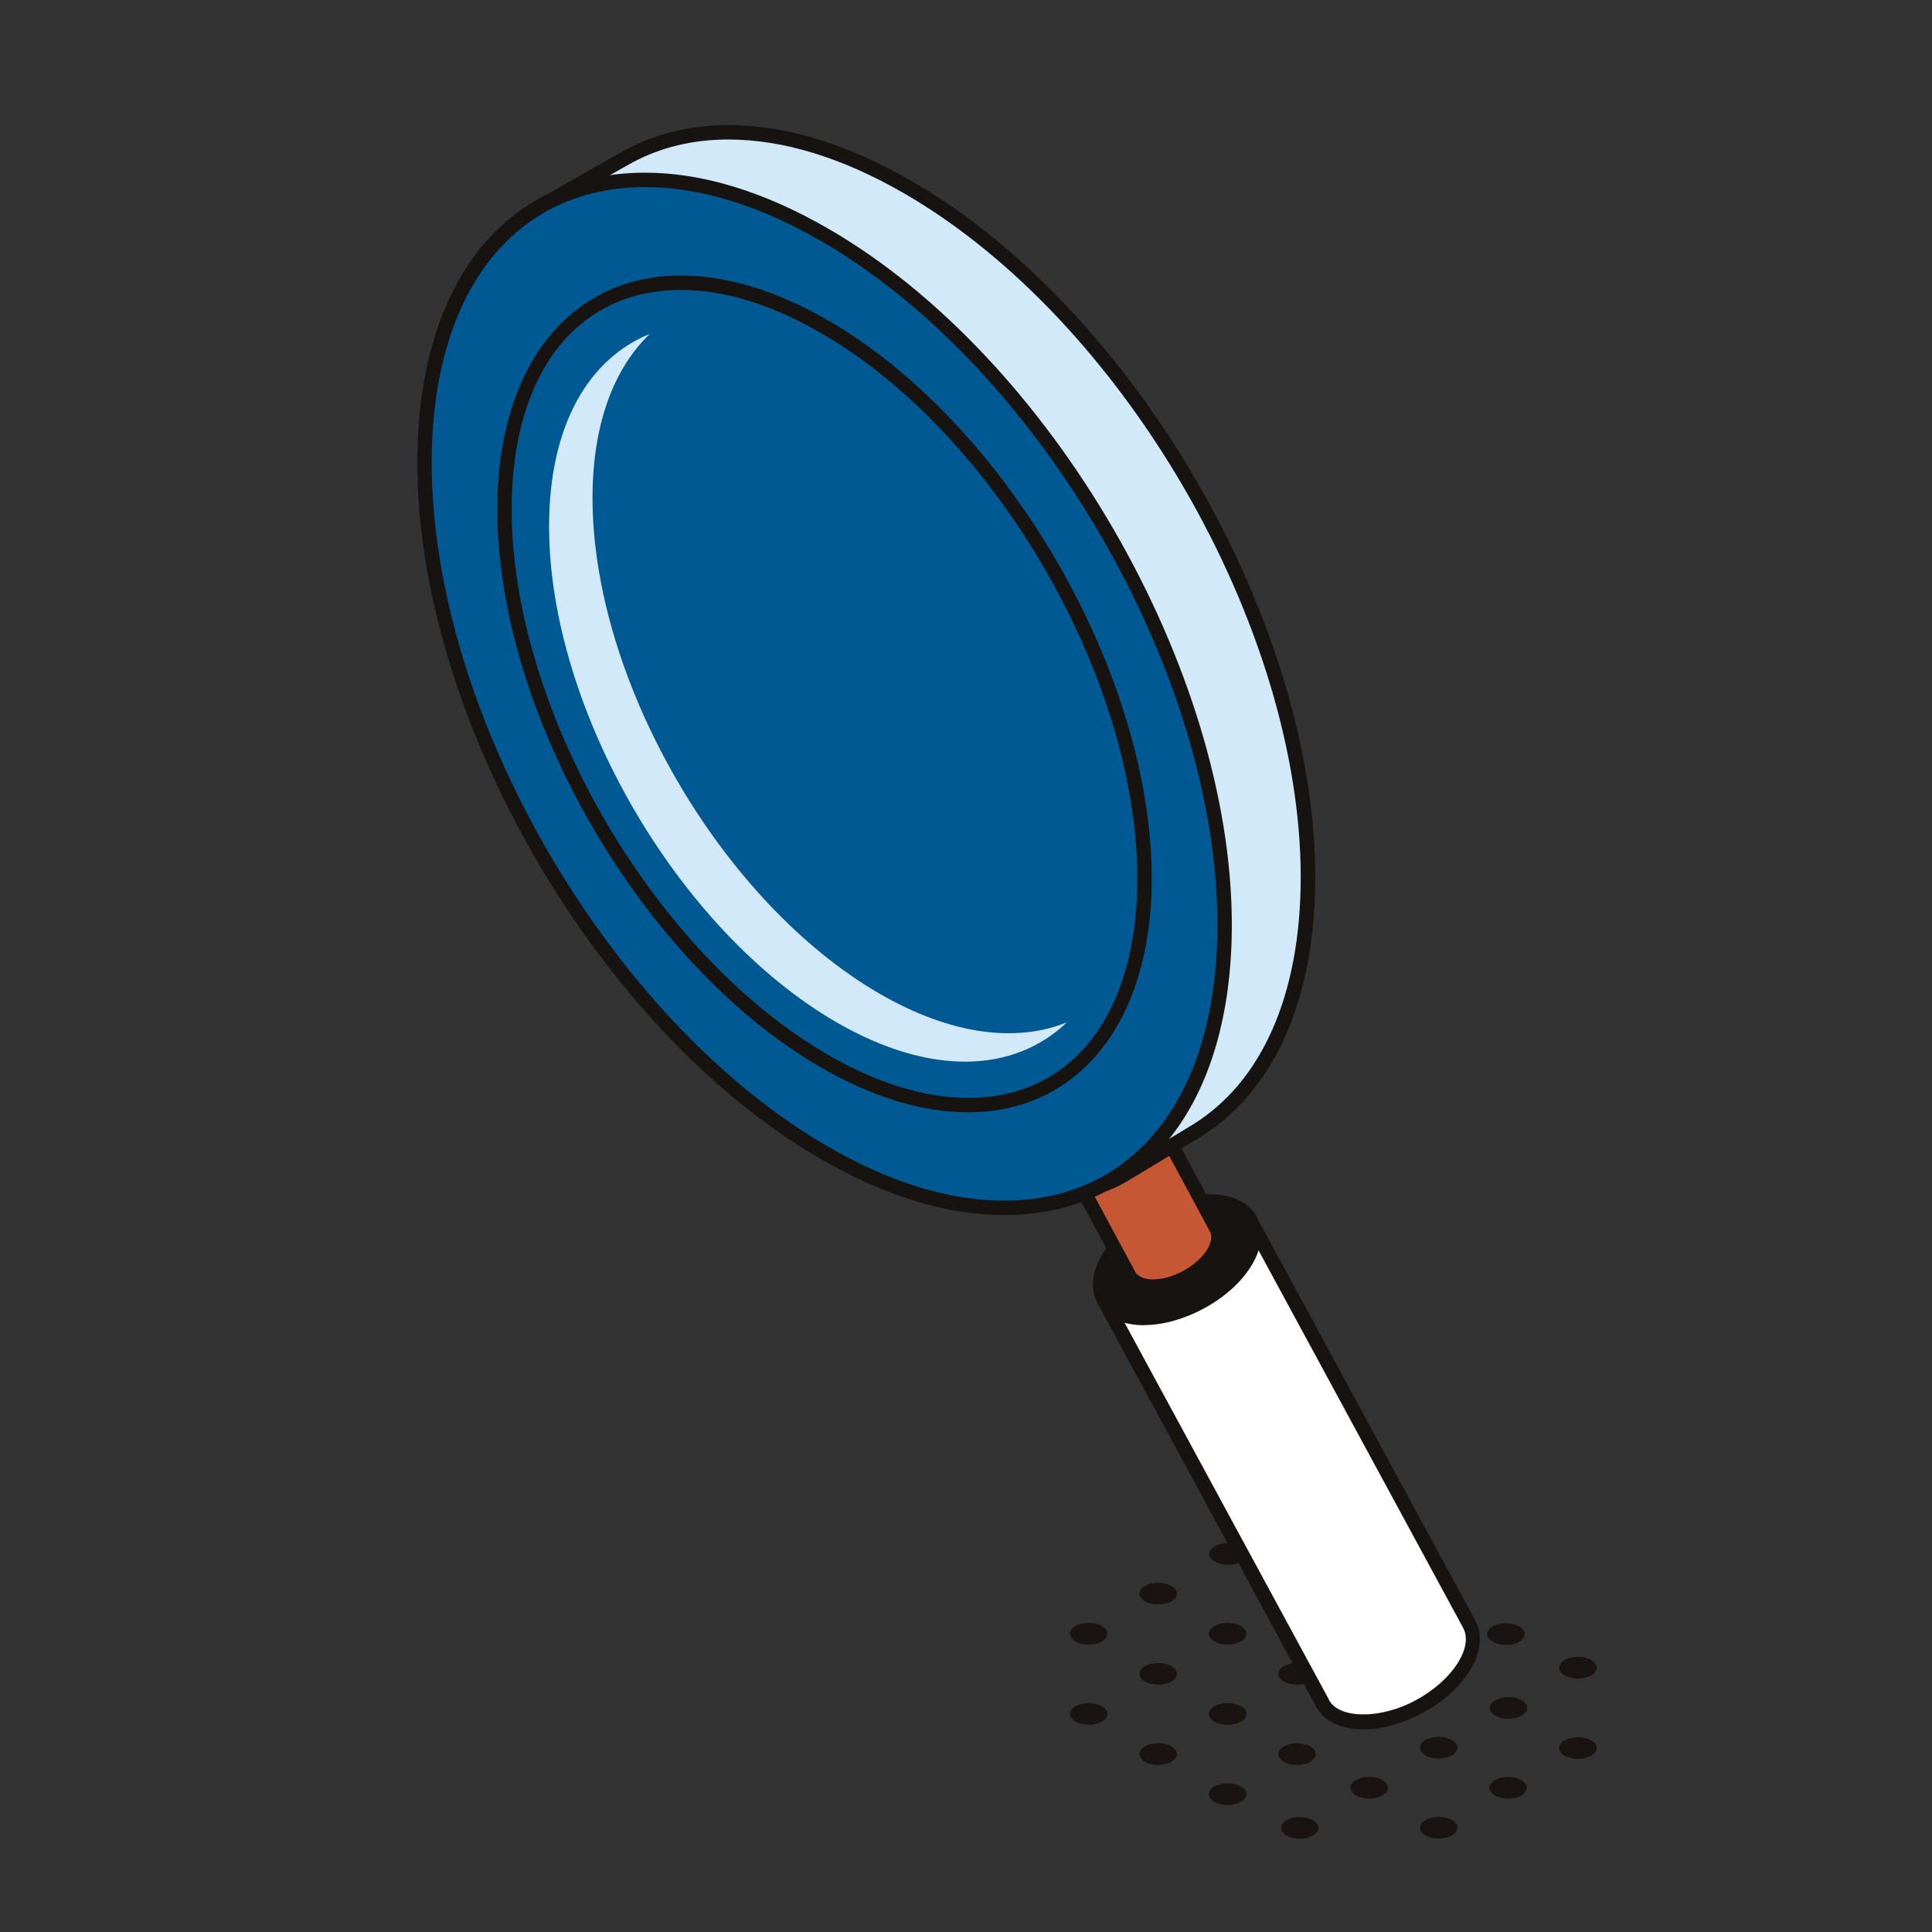
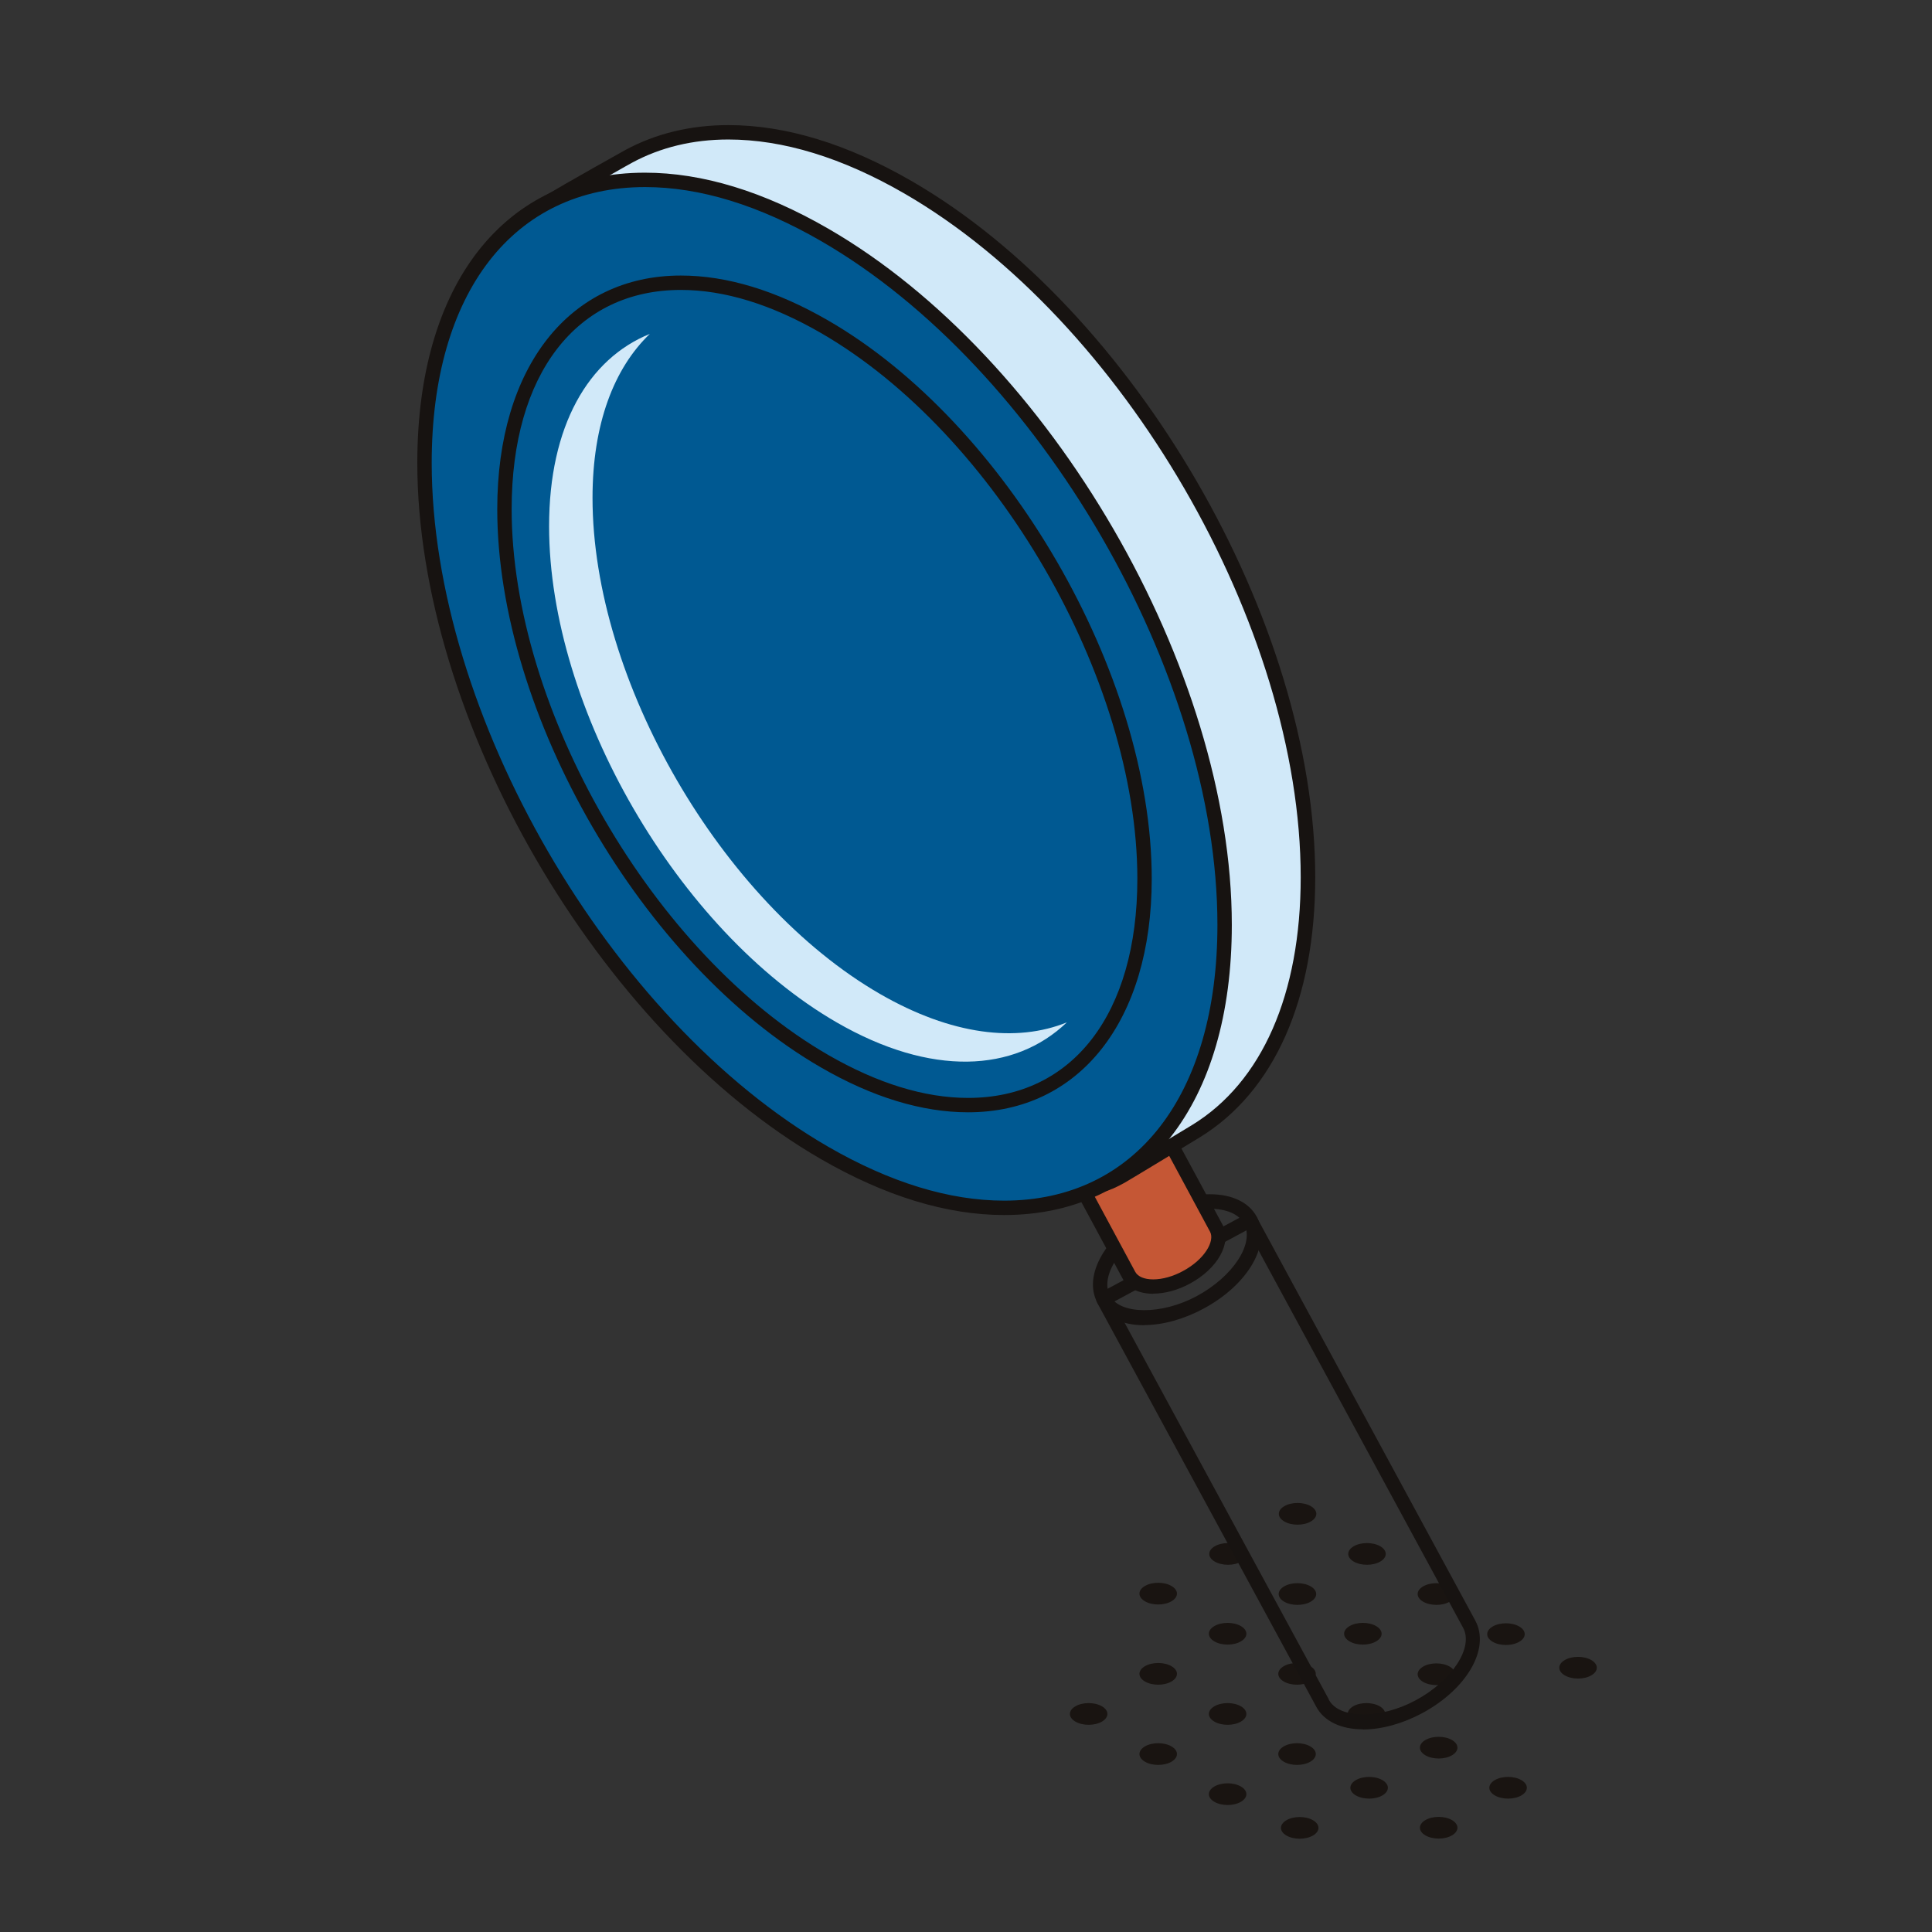
<svg xmlns="http://www.w3.org/2000/svg" id="a" viewBox="0 0 145 145">
  <rect x="0" y="0" width="145" height="145" fill="#333333" stroke="none" />
  <defs>
    <style>.b{fill:#d1e9f9;}.c{fill:#fff;}.d{fill:#c55735;}.e{fill:#191411;}.f{fill:#171311;}.g{fill:#005992;}</style>
  </defs>
  <g>
    <path class="e" d="M93.13,134.08c.55,.32,.55,.83,0,1.15-.55,.32-1.44,.32-1.99,0-.55-.32-.55-.83,0-1.15,.55-.32,1.44-.32,1.99,0Z" />
    <path class="e" d="M98.34,131.07c.55,.32,.55,.83,0,1.15s-1.44,.32-1.99,0c-.55-.32-.55-.83,0-1.15,.55-.32,1.44-.32,1.99,0Z" />
    <path class="e" d="M103.55,128.06c.55,.32,.55,.83,0,1.15-.55,.32-1.44,.32-1.99,0-.55-.32-.55-.83,0-1.15s1.44-.32,1.99,0Z" />
    <path class="e" d="M87.92,131.07c.55,.32,.55,.83,0,1.15-.55,.32-1.44,.32-1.99,0-.55-.32-.55-.83,0-1.15,.55-.32,1.44-.32,1.99,0Z" />
    <path class="e" d="M93.13,128.06c.55,.32,.55,.83,0,1.15-.55,.32-1.44,.32-1.99,0-.55-.32-.55-.83,0-1.15,.55-.32,1.44-.32,1.99,0Z" />
    <path class="e" d="M98.34,125.05c.55,.32,.55,.83,0,1.15-.55,.32-1.44,.32-1.99,0-.55-.32-.55-.83,0-1.15,.55-.32,1.44-.32,1.99,0Z" />
    <path class="e" d="M103.28,122.04c.55,.32,.55,.83,0,1.15-.55,.32-1.44,.32-1.99,0-.55-.32-.55-.83,0-1.15,.55-.32,1.44-.32,1.99,0Z" />
    <path class="e" d="M82.7,128.06c.55,.32,.55,.83,0,1.15-.55,.32-1.44,.32-1.99,0-.55-.32-.55-.83,0-1.15,.55-.32,1.44-.32,1.99,0Z" />
    <path class="e" d="M87.92,125.05c.55,.32,.55,.83,0,1.15-.55,.32-1.44,.32-1.99,0-.55-.32-.55-.83,0-1.15,.55-.32,1.44-.32,1.99,0Z" />
    <path class="e" d="M93.13,122.04c.55,.32,.55,.83,0,1.15-.55,.32-1.44,.32-1.99,0s-.55-.83,0-1.15c.55-.32,1.44-.32,1.99,0Z" />
-     <path class="e" d="M82.7,122.04c.55,.32,.55,.83,0,1.15-.55,.32-1.44,.32-1.99,0-.55-.32-.55-.83,0-1.15,.55-.32,1.44-.32,1.99,0Z" />
    <path class="e" d="M87.92,119.03c.55,.32,.55,.83,0,1.15-.55,.32-1.44,.32-1.99,0-.55-.32-.55-.83,0-1.15,.55-.32,1.44-.32,1.99,0Z" />
    <path class="e" d="M108.97,136.6c.55,.32,.55,.83,0,1.15-.55,.32-1.44,.32-1.99,0-.55-.32-.55-.83,0-1.15,.55-.32,1.44-.32,1.99,0Z" />
    <path class="e" d="M114.18,133.6c.55,.32,.55,.83,0,1.15s-1.44,.32-1.99,0c-.55-.32-.55-.83,0-1.15,.55-.32,1.44-.32,1.99,0Z" />
    <path class="e" d="M98.54,136.61c.55,.32,.55,.83,0,1.15-.55,.32-1.44,.32-1.99,0-.55-.32-.55-.83,0-1.15,.55-.32,1.44-.32,1.99,0Z" />
    <path class="e" d="M103.75,133.6c.55,.32,.55,.83,0,1.15-.55,.32-1.44,.32-1.99,0-.55-.32-.55-.83,0-1.15,.55-.32,1.44-.32,1.99,0Z" />
    <path class="e" d="M108.97,130.59c.55,.32,.55,.83,0,1.15-.55,.32-1.44,.32-1.99,0-.55-.32-.55-.83,0-1.15,.55-.32,1.44-.32,1.99,0Z" />
-     <path class="e" d="M108.8,125.08c.55,.32,.55,.83,0,1.15-.55,.32-1.44,.32-1.99,0-.55-.32-.55-.83,0-1.15s1.44-.32,1.99,0Z" />
+     <path class="e" d="M108.8,125.08c.55,.32,.55,.83,0,1.15-.55,.32-1.44,.32-1.99,0-.55-.32-.55-.83,0-1.15s1.44-.32,1.99,0" />
    <path class="e" d="M114.02,122.07c.55,.32,.55,.83,0,1.15-.55,.32-1.44,.32-1.99,0-.55-.32-.55-.83,0-1.15,.55-.32,1.44-.32,1.99,0Z" />
    <path class="e" d="M108.8,119.06c.55,.32,.55,.83,0,1.15s-1.44,.32-1.99,0c-.55-.32-.55-.83,0-1.15,.55-.32,1.44-.32,1.99,0Z" />
    <path class="e" d="M96.38,119.06c.55-.32,1.44-.32,1.99,0,.55,.32,.55,.83,0,1.15-.55,.32-1.44,.32-1.99,0-.55-.32-.55-.83,0-1.15Z" />
    <path class="e" d="M103.59,116.05c.55,.32,.55,.83,0,1.15-.55,.32-1.44,.32-1.99,0-.55-.32-.55-.83,0-1.15,.55-.32,1.44-.32,1.99,0Z" />
    <path class="e" d="M91.17,116.05c.55-.32,1.44-.32,1.99,0,.55,.32,.55,.83,0,1.15s-1.44,.32-1.99,0c-.55-.32-.55-.83,0-1.15Z" />
    <path class="e" d="M98.38,113.04c.55,.32,.55,.83,0,1.15-.55,.32-1.44,.32-1.99,0-.55-.32-.55-.83,0-1.15,.55-.32,1.44-.32,1.99,0Z" />
-     <path class="e" d="M117.43,130.62c.55-.32,1.44-.32,1.99,0,.55,.32,.55,.83,0,1.15-.55,.32-1.44,.32-1.99,0-.55-.32-.55-.83,0-1.15Z" />
-     <path class="e" d="M112.22,127.61c.55-.32,1.44-.32,1.99,0,.55,.32,.55,.83,0,1.15-.55,.32-1.44,.32-1.99,0-.55-.32-.55-.83,0-1.15Z" />
    <path class="e" d="M119.43,124.59c.55,.32,.55,.83,0,1.15-.55,.32-1.44,.32-1.99,0-.55-.32-.55-.83,0-1.15,.55-.32,1.44-.32,1.99,0Z" />
  </g>
  <g>
    <g>
      <g>
-         <path class="c" d="M93.83,91.57l-11.01,5.93,16.42,30.3h0s.01,.03,.02,.04c.95,1.77,4.19,1.88,7.23,.24,3.04-1.64,4.73-4.4,3.78-6.17,0-.01-.02-.03-.03-.04h0l-16.42-30.3Z" />
        <path class="f" d="M102.3,129.79h0c-1.66,0-2.93-.61-3.51-1.69l-16.45-30.34c-.07-.13-.08-.27-.04-.41,.04-.14,.14-.25,.26-.32l11.01-5.93c.26-.14,.59-.04,.73,.22l16.42,30.3c1.14,2.11-.62,5.14-3.97,6.95-1.47,.79-3.05,1.23-4.45,1.23Zm-2.58-2.24l.02,.03c.77,1.44,3.86,1.46,6.51,.03,2.73-1.47,4.36-3.96,3.56-5.44l-16.19-29.87-10.06,5.42,16.17,29.82Z" />
      </g>
      <g>
-         <path class="f" d="M93.84,91.59c.95,1.77-.74,4.53-3.78,6.17s-6.28,1.53-7.23-.24c-.95-1.77,.74-4.53,3.78-6.17s6.28-1.53,7.23,.24Z" />
        <path class="f" d="M85.87,99.46c-1.66,0-2.93-.61-3.51-1.69-1.11-2.06,.64-5.1,4-6.91,1.47-.79,3.05-1.23,4.45-1.23,1.66,0,2.93,.61,3.51,1.69,1.11,2.06-.64,5.1-4,6.9-1.47,.79-3.05,1.23-4.45,1.23Zm4.94-8.74c-1.23,0-2.63,.39-3.94,1.1-2.73,1.47-4.36,3.96-3.56,5.44,.76,1.41,3.86,1.44,6.5,.02,2.73-1.47,4.36-3.96,3.56-5.44-.38-.71-1.32-1.12-2.56-1.12Z" />
      </g>
      <g>
        <path class="d" d="M86.62,83.53l-6.55,3.53,4.66,8.64h0v.02c.58,1.06,2.51,1.13,4.32,.15,1.81-.97,2.81-2.62,2.25-3.67v-.02h-.01l-4.66-8.65Z" />
        <path class="f" d="M86.55,97.1h0c-1.07,0-1.91-.41-2.29-1.13l-4.67-8.66c-.07-.13-.08-.27-.04-.41,.04-.14,.14-.25,.26-.32l6.55-3.53c.26-.14,.59-.04,.73,.22l4.66,8.64c.73,1.36-.35,3.3-2.45,4.43-.9,.49-1.88,.75-2.75,.75Zm-5.75-9.82l4.4,8.17c.2,.37,.69,.57,1.35,.57h0c.69,0,1.49-.22,2.24-.63,1.65-.89,2.39-2.26,2.03-2.94l-4.41-8.19-5.6,3.02Z" />
      </g>
    </g>
    <g>
      <path class="b" d="M68.13,14.06c-8.15-4.71-15.55-5.25-20.96-2.32-.15,.08-7.92,4.41-8.16,4.79,5.51-4.15,13.66-4.09,22.75,1.16,16.58,9.57,30.02,32.76,30.02,51.79,0,9.71-3.5,16.46-9.13,19.47,.4-.11,.88-.32,1.47-.64,.16-.09,5.45-3.3,5.61-3.39,5.21-3.19,8.42-9.77,8.42-19.06,0-19.03-13.44-42.21-30.02-51.79Z" />
      <path class="f" d="M82.66,89.49c-.22,0-.42-.13-.5-.34-.1-.26,0-.55,.25-.68,5.7-3.05,8.84-9.79,8.84-18.99,0-18.82-13.35-41.84-29.75-51.32-4.66-2.69-9.1-4.05-13.2-4.05-2.68,0-5.12,.59-7.27,1.76-.43,.26-.81,.49-1.1,.67-.2,.13-.39,.27-.59,.42-.21,.16-.5,.14-.69-.04-.19-.18-.23-.47-.08-.69,.07-.11,.16-.21,.77-.6,.37-.25,.76-.49,1.16-.7,2.34-1.39,6.28-3.59,6.43-3.67,2.29-1.24,4.9-1.87,7.74-1.87,4.3,0,8.92,1.41,13.75,4.2,16.7,9.64,30.29,33.09,30.29,52.25,0,9.17-3.08,16.1-8.68,19.53-.05,.03-5.45,3.31-5.63,3.4-.61,.34-1.13,.57-1.59,.69-.05,.01-.1,.02-.14,.02ZM48.29,13.03c4.3,0,8.92,1.41,13.75,4.19,16.7,9.64,30.29,33.09,30.29,52.25,0,6.79-1.67,12.32-4.79,16.13,1.01-.61,1.86-1.12,1.92-1.16,5.26-3.22,8.16-9.82,8.16-18.6,0-18.82-13.35-41.84-29.75-51.32-4.66-2.69-9.1-4.05-13.21-4.05-2.66,0-5.09,.59-7.22,1.74-.07,.04-.8,.44-1.79,1.01,.86-.13,1.74-.19,2.65-.19Z" />
    </g>
    <g>
      <ellipse class="g" cx="61.88" cy="52.08" rx="24.44" ry="42.33" transform="translate(-17.82 38.35) rotate(-30.31)" />
      <path class="f" d="M75.36,91.19c-4.3,0-8.92-1.41-13.75-4.2-16.7-9.64-30.29-33.08-30.29-52.25,0-13.44,6.55-21.78,17.09-21.78,4.3,0,8.92,1.41,13.75,4.2,16.7,9.64,30.29,33.08,30.29,52.25,0,13.44-6.55,21.78-17.09,21.78ZM48.41,14.04c-9.87,0-16.01,7.93-16.01,20.7,0,18.82,13.35,41.84,29.75,51.32,4.66,2.69,9.1,4.05,13.21,4.05,9.87,0,16.01-7.93,16.01-20.7,0-18.82-13.35-41.85-29.75-51.32-4.66-2.69-9.1-4.05-13.2-4.05Z" />
    </g>
    <path class="b" d="M66.05,74.6c-11.92-6.88-21.58-23.55-21.58-37.23,0-5.55,1.61-9.73,4.3-12.31-4.62,1.87-7.56,6.91-7.56,14.44,0,13.68,9.66,30.34,21.58,37.23,7.08,4.09,13.34,3.77,17.28,0-3.77,1.53-8.66,.96-14.02-2.13Z" />
    <path class="f" d="M72.66,83.48c-3.46,0-7.18-1.13-11.05-3.37-13.39-7.73-24.29-26.53-24.29-41.9,0-10.65,5.41-17.53,13.78-17.53,3.46,0,7.18,1.13,11.05,3.37,13.39,7.73,24.29,26.53,24.29,41.9,0,10.65-5.41,17.53-13.78,17.53ZM51.1,21.76c-7.83,0-12.7,6.3-12.7,16.45,0,15.03,10.65,33.4,23.75,40.96,3.71,2.14,7.24,3.23,10.51,3.23,7.83,0,12.7-6.3,12.7-16.45,0-15.02-10.65-33.4-23.75-40.96-3.71-2.14-7.24-3.23-10.51-3.23Z" />
  </g>
</svg>